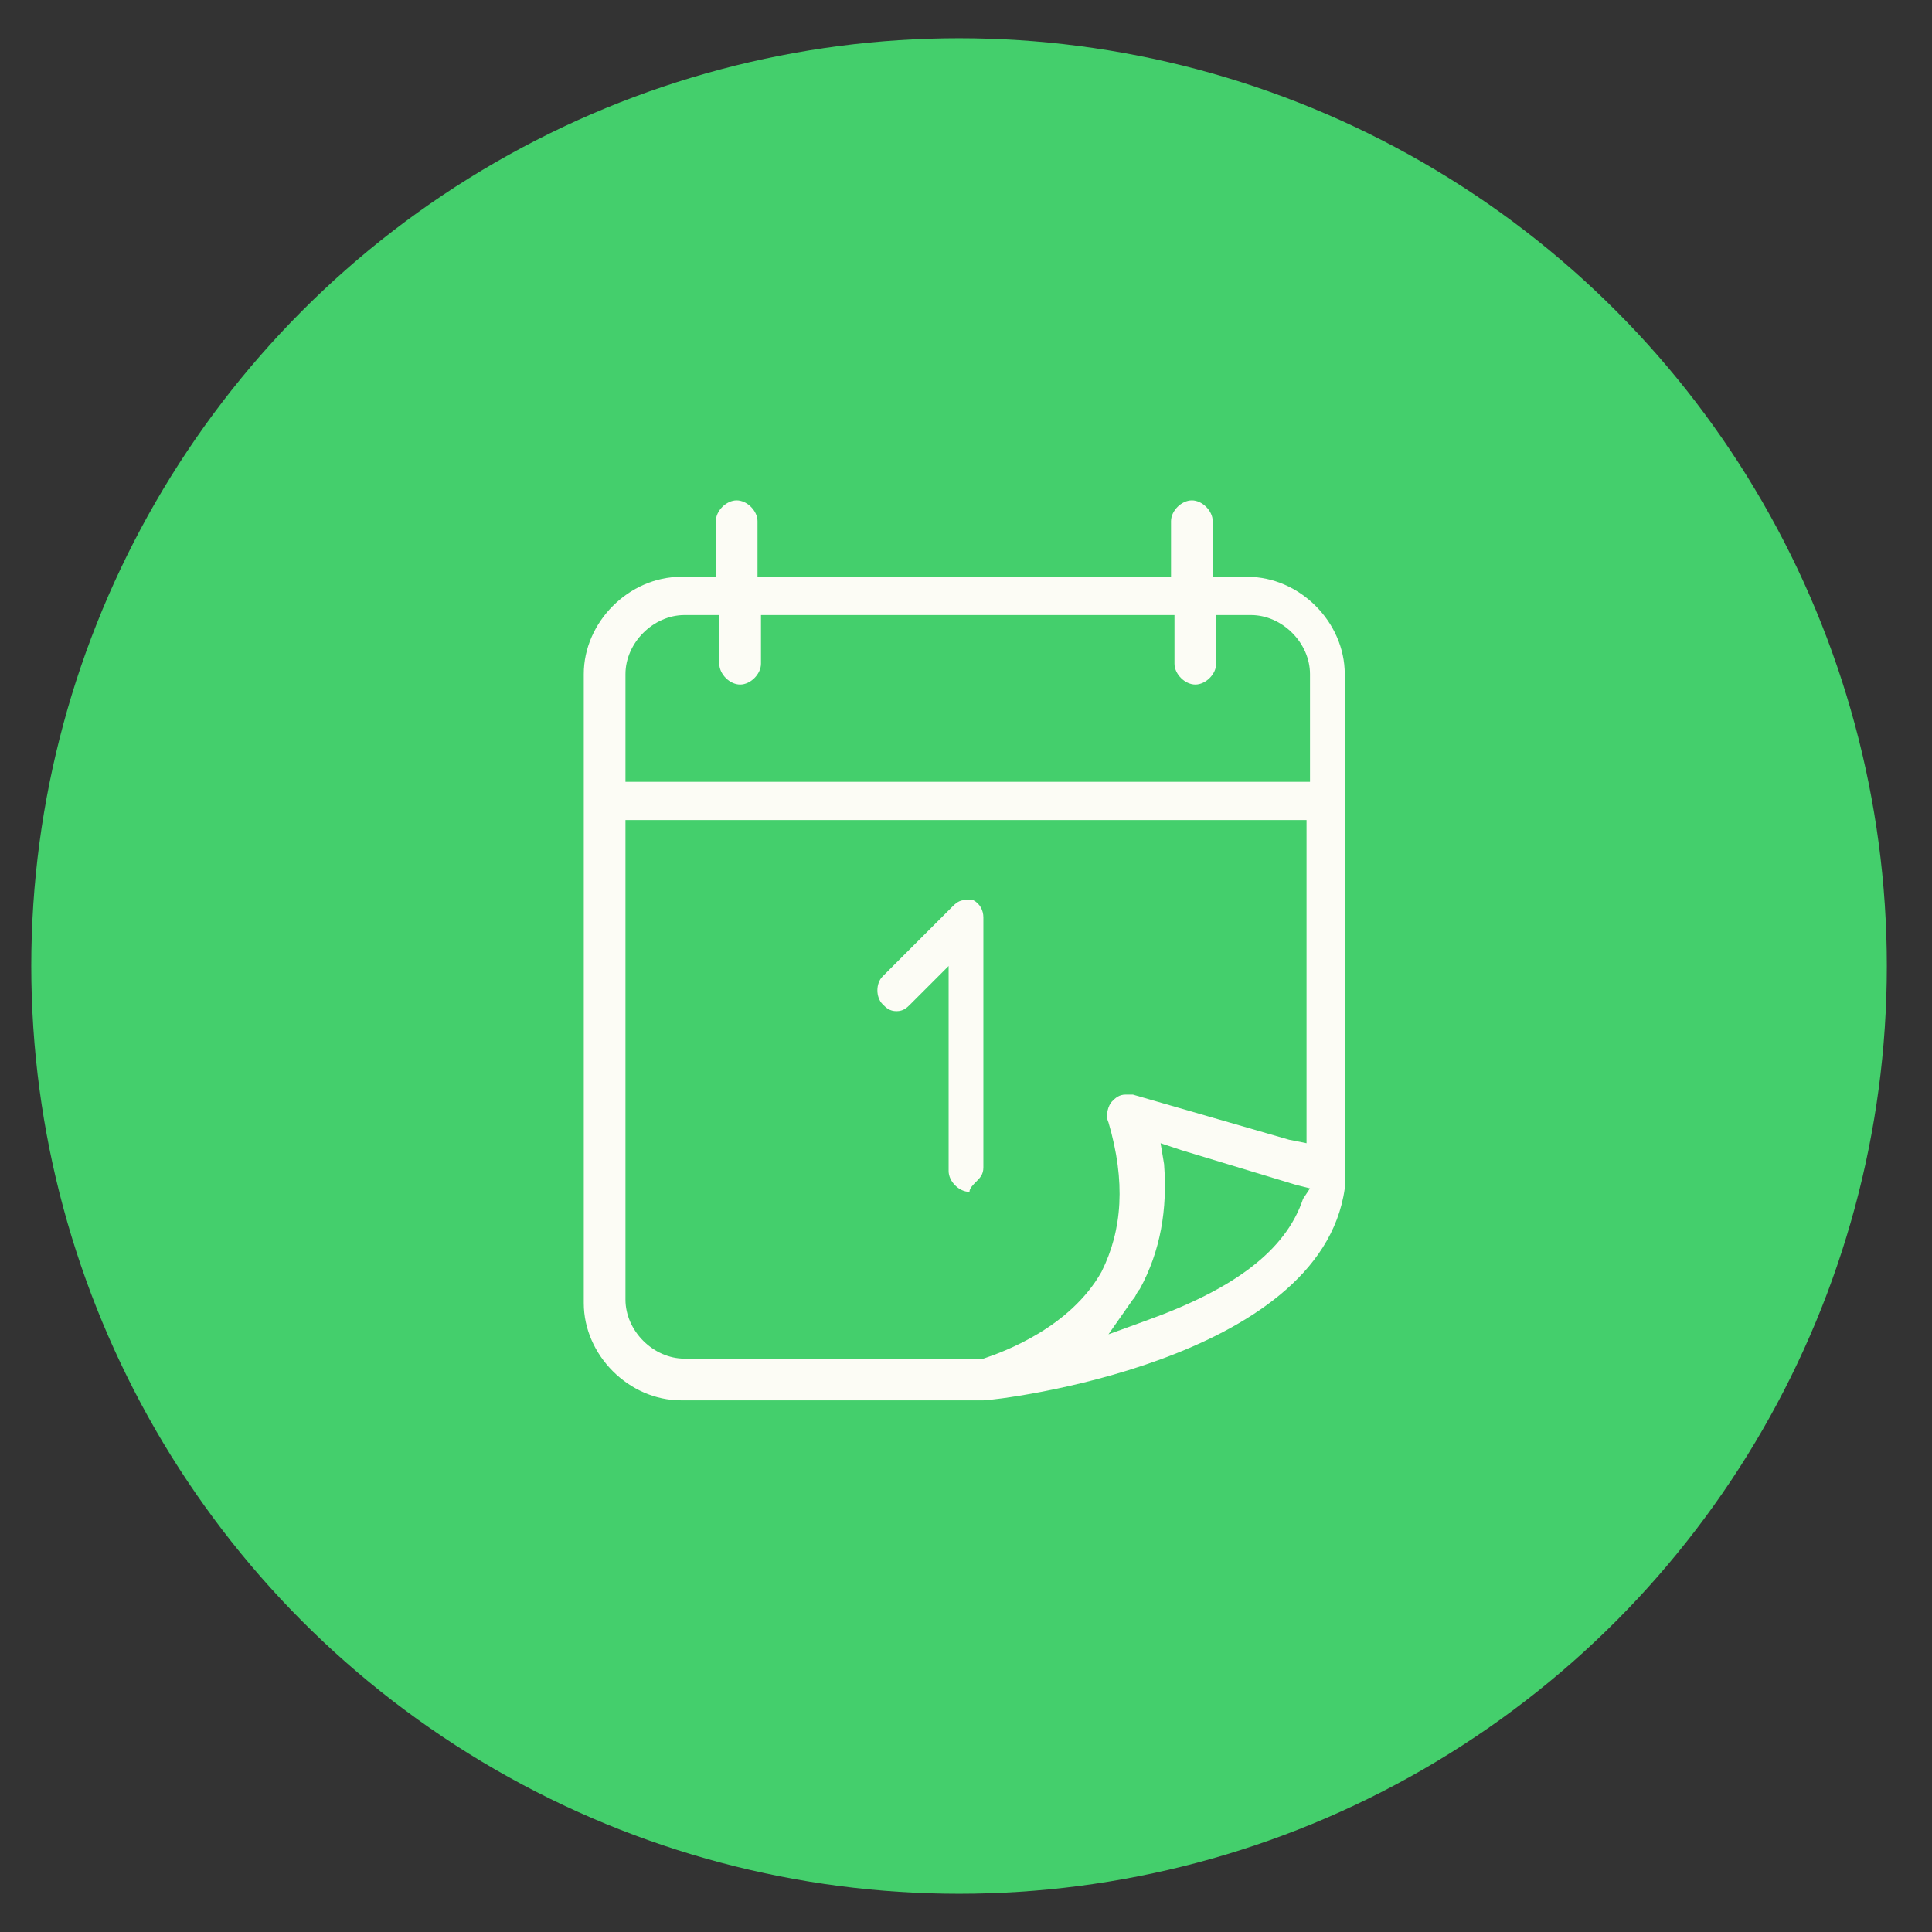
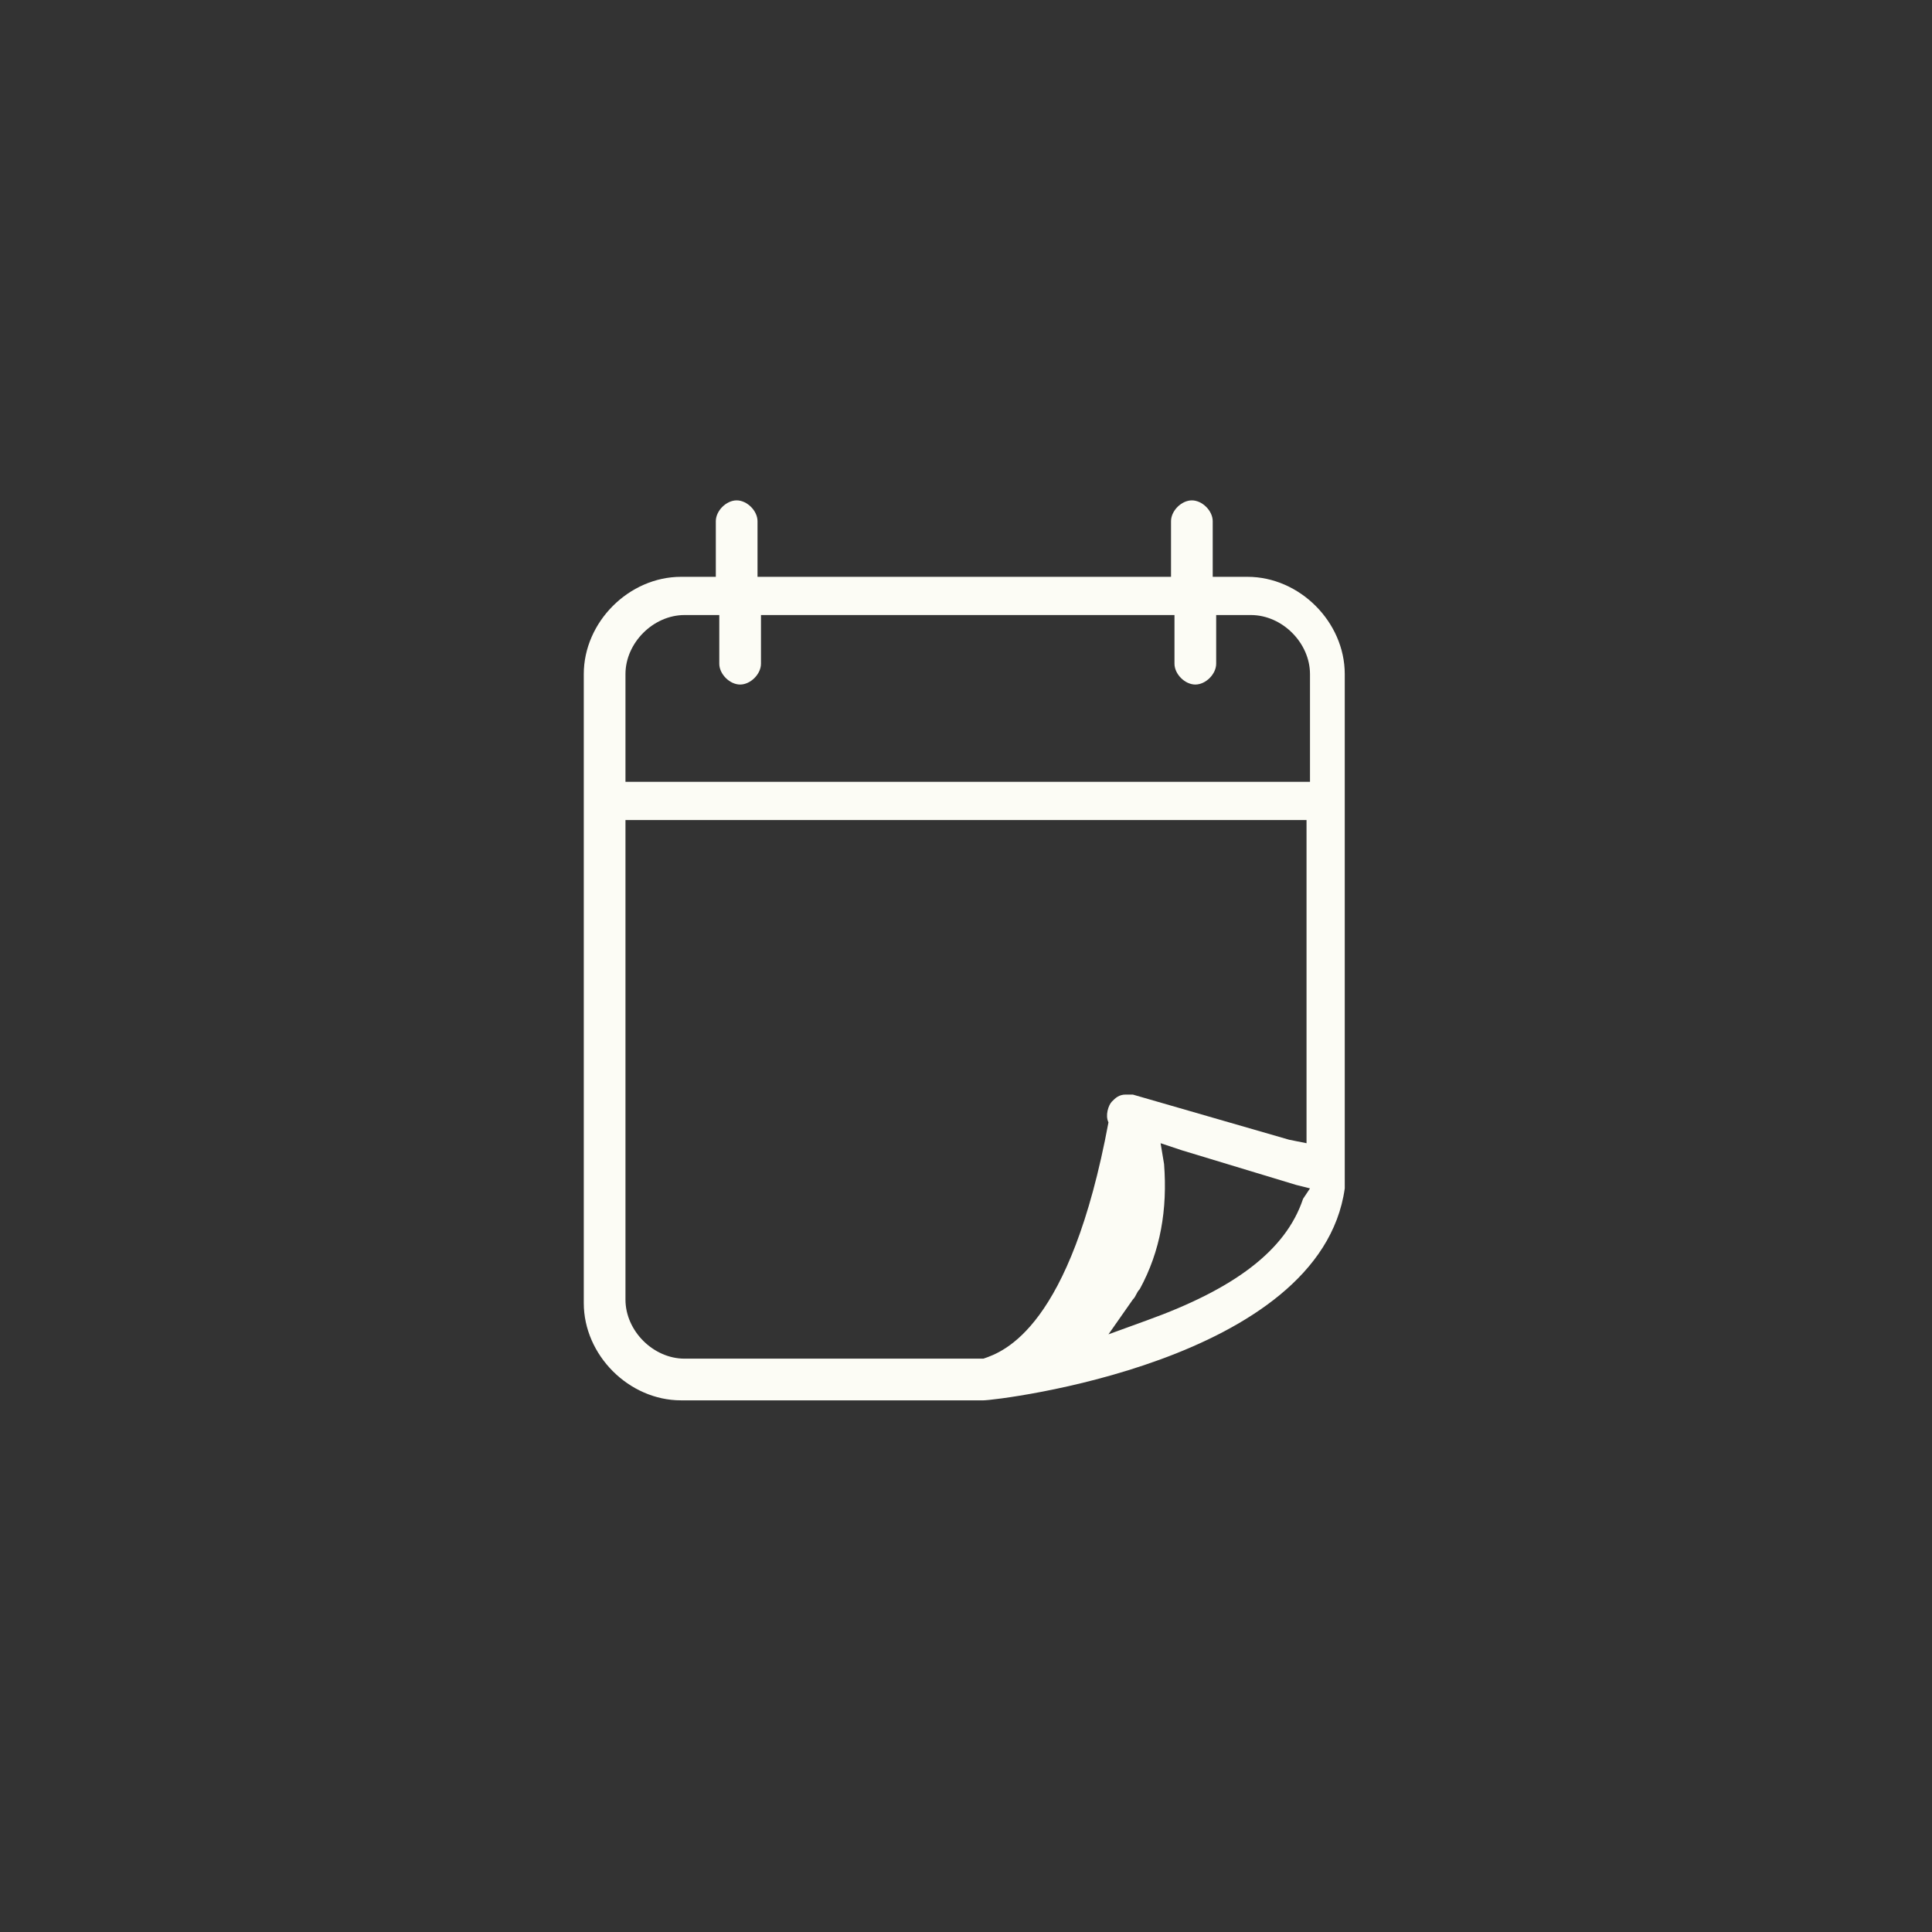
<svg xmlns="http://www.w3.org/2000/svg" version="1.1" id="Livello_1" x="0px" y="0px" viewBox="0 0 55.6 55.6" style="enable-background:new 0 0 55.6 55.6;" xml:space="preserve">
  <rect x="0" y="0" width="55.6" height="55.6" fill="#333333" stroke="none" />
  <style type="text/css">
	.st0{fill:#44CF6C;}
	.st1{fill:#FCFCF5;}
</style>
-   <circle class="st0" cx="27.6" cy="27.8" r="26.7" />
  <g>
    <g>
      <g>
-         <path class="st1" d="M28.1,34c0.1-0.1,0.2-0.2,0.2-0.4v-7.2c0-0.2-0.1-0.4-0.3-0.5c-0.1,0-0.1,0-0.2,0c-0.2,0-0.3,0.1-0.4,0.2     l-2,2c-0.2,0.2-0.2,0.6,0,0.8c0.1,0.1,0.2,0.2,0.4,0.2c0.2,0,0.3-0.1,0.4-0.2l0.4-0.4l0.7-0.7v1v4.9c0,0.3,0.3,0.6,0.6,0.6     C27.9,34.2,28,34.1,28.1,34z" />
-       </g>
+         </g>
    </g>
    <g>
-       <path class="st1" d="M38.7,33.7V19.4c0-1.5-1.3-2.8-2.8-2.8h-0.6h-0.4v-0.4v-1.2c0-0.3-0.3-0.6-0.6-0.6c-0.3,0-0.6,0.3-0.6,0.6    v1.2v0.4h-0.4H22.2h-0.4v-0.4v-1.2c0-0.3-0.3-0.6-0.6-0.6c-0.3,0-0.6,0.3-0.6,0.6v1.2v0.4h-0.4h-0.6c-1.5,0-2.8,1.3-2.8,2.8v18.1    c0,1.5,1.3,2.8,2.8,2.8h8.6h0.1l0,0l0,0c0.4,0,9.7-1.1,10.4-6.1c0,0,0-0.1,0-0.1L38.7,33.7L38.7,33.7L38.7,33.7z M18,22.1v-2.7    c0-0.9,0.8-1.7,1.7-1.7h0.6h0.4v0.4v1c0,0.3,0.3,0.6,0.6,0.6c0.3,0,0.6-0.3,0.6-0.6v-1v-0.4h0.4h11.1h0.4v0.4v1    c0,0.3,0.3,0.6,0.6,0.6c0.3,0,0.6-0.3,0.6-0.6v-1v-0.4h0.4h0.6c0.9,0,1.7,0.8,1.7,1.7v2.7v0.4h-0.4H18.4H18V22.1z M28.3,39.1    L28.3,39.1l-0.1,0h-8.5c-0.9,0-1.7-0.8-1.7-1.7V24v-0.4h0.4h18.8h0.4V24v8.4v0.5l-0.5-0.1l-4.5-1.3c-0.1,0-0.1,0-0.2,0    c-0.2,0-0.3,0.1-0.4,0.2c-0.1,0.1-0.2,0.4-0.1,0.6c0.5,1.7,0.4,3.1-0.2,4.3C30.8,38.2,28.9,38.9,28.3,39.1z M37.5,34.5    c-0.5,1.5-2,2.6-4.5,3.5l-1.1,0.4l0.7-1c0.1-0.1,0.1-0.2,0.2-0.3c0.6-1.1,0.8-2.3,0.7-3.6l-0.1-0.6l0.6,0.2l3.3,1l0.4,0.1    L37.5,34.5z" />
+       <path class="st1" d="M38.7,33.7V19.4c0-1.5-1.3-2.8-2.8-2.8h-0.6h-0.4v-0.4v-1.2c0-0.3-0.3-0.6-0.6-0.6c-0.3,0-0.6,0.3-0.6,0.6    v1.2v0.4h-0.4H22.2h-0.4v-0.4v-1.2c0-0.3-0.3-0.6-0.6-0.6c-0.3,0-0.6,0.3-0.6,0.6v1.2v0.4h-0.4h-0.6c-1.5,0-2.8,1.3-2.8,2.8v18.1    c0,1.5,1.3,2.8,2.8,2.8h8.6h0.1l0,0l0,0c0.4,0,9.7-1.1,10.4-6.1c0,0,0-0.1,0-0.1L38.7,33.7L38.7,33.7L38.7,33.7z M18,22.1v-2.7    c0-0.9,0.8-1.7,1.7-1.7h0.6h0.4v0.4v1c0,0.3,0.3,0.6,0.6,0.6c0.3,0,0.6-0.3,0.6-0.6v-1v-0.4h0.4h11.1h0.4v0.4v1    c0,0.3,0.3,0.6,0.6,0.6c0.3,0,0.6-0.3,0.6-0.6v-1v-0.4h0.4h0.6c0.9,0,1.7,0.8,1.7,1.7v2.7v0.4h-0.4H18.4H18V22.1z M28.3,39.1    L28.3,39.1l-0.1,0h-8.5c-0.9,0-1.7-0.8-1.7-1.7V24v-0.4h0.4h18.8h0.4V24v8.4v0.5l-0.5-0.1l-4.5-1.3c-0.1,0-0.1,0-0.2,0    c-0.2,0-0.3,0.1-0.4,0.2c-0.1,0.1-0.2,0.4-0.1,0.6C30.8,38.2,28.9,38.9,28.3,39.1z M37.5,34.5    c-0.5,1.5-2,2.6-4.5,3.5l-1.1,0.4l0.7-1c0.1-0.1,0.1-0.2,0.2-0.3c0.6-1.1,0.8-2.3,0.7-3.6l-0.1-0.6l0.6,0.2l3.3,1l0.4,0.1    L37.5,34.5z" />
    </g>
  </g>
</svg>